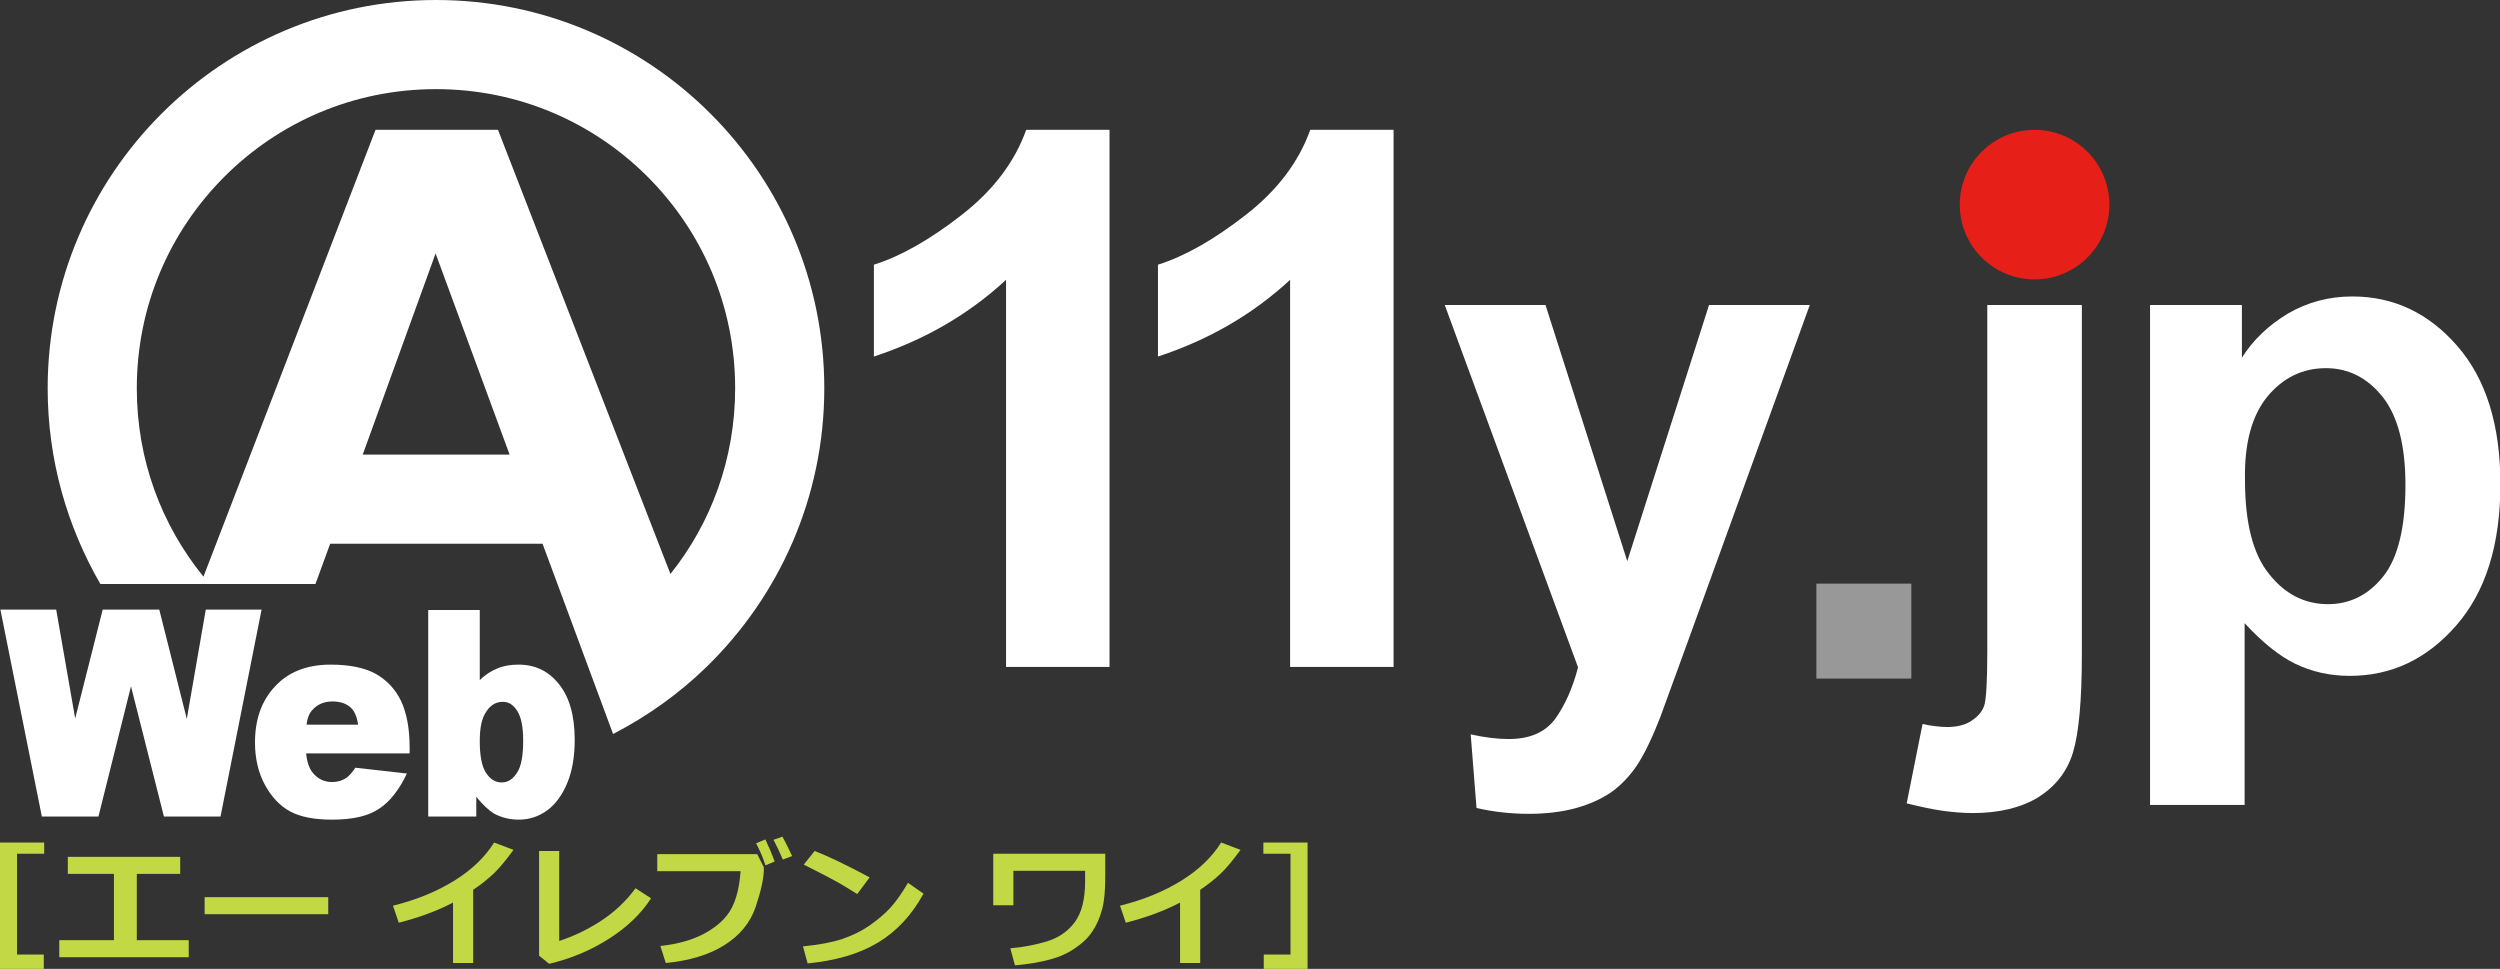
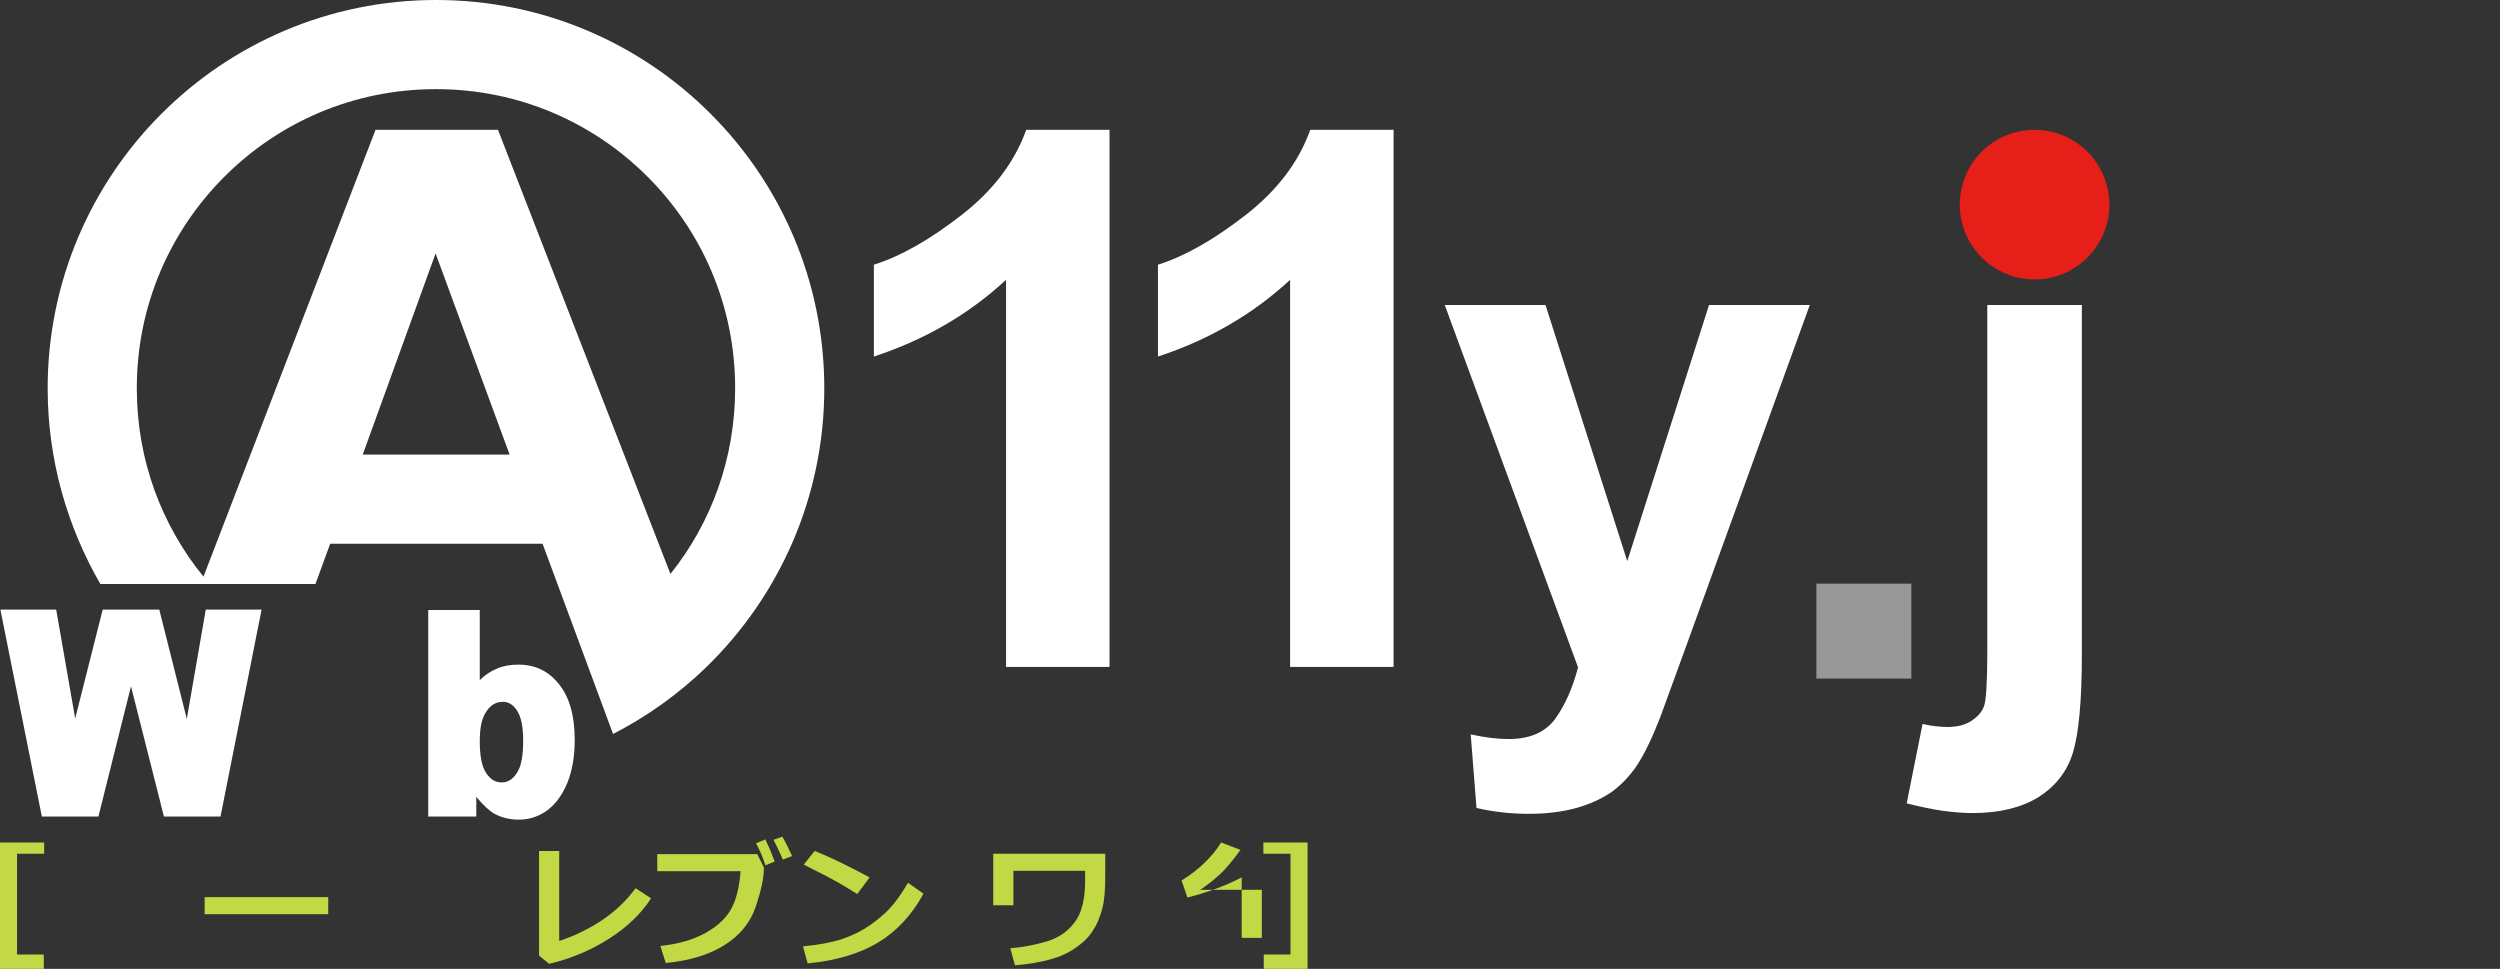
<svg xmlns="http://www.w3.org/2000/svg" version="1.1" id="レイヤー_1" x="0px" y="0px" viewBox="0 0 645.1 250" style="enable-background:new 0 0 645.1 250;" xml:space="preserve">
  <rect x="0" y="0" width="645.1" height="250" fill="#333333" stroke="none" />
  <style type="text/css">
	.st0{fill-rule:evenodd;clip-rule:evenodd;fill:#C2D844;}
	.st1{fill-rule:evenodd;clip-rule:evenodd;fill:#FFFFFF;}
	.st2{fill-rule:evenodd;clip-rule:evenodd;fill:#989898;}
	.st3{fill-rule:evenodd;clip-rule:evenodd;fill:#E61F19;}
	.st4{fill:#FFFFFF;}
</style>
  <g id="XMLID_46_">
    <polygon id="XMLID_26_" class="st0" points="11.4,217.4 0,217.4 0,250 11.3,250 11.3,246.3 4.4,246.3 4.4,220.3 11.4,220.3  " />
-     <polygon class="st0" points="48.7,242.6 35.3,242.6 35.3,225.5 46.5,225.5 46.5,221.1 17.5,221.1 17.5,225.5 29.4,225.5    29.4,242.6 15.3,242.6 15.3,247 48.7,247  " />
    <rect x="52.8" y="231.5" class="st0" width="31.9" height="4.4" />
-     <path class="st0" d="M122.1,229.6c1.8-1.2,3.6-2.6,5.2-4.1c1.6-1.5,3.3-3.6,5.2-6.2l-5-1.9c-2.3,3.7-5.7,7-10.2,9.8   c-4.5,2.8-9.8,5-15.9,6.5l1.5,4.4c5.1-1.3,9.8-3,14-5.2v15.6h5.2V229.6z" />
    <path class="st0" d="M164,229.2c-2.5,3.4-5.6,6.3-9.2,8.6c-3.6,2.3-7.1,3.9-10.5,5v-23.2h-5.2v27l2.6,2.1   c5.6-1.3,10.8-3.5,15.5-6.5c4.7-3,8.3-6.5,10.8-10.4L164,229.2z" />
    <path class="st0" d="M195.4,220.4l-25.8,0v4.4l21.5,0c-0.3,3.9-1,7-2.3,9.5c-1.3,2.5-3.5,4.6-6.7,6.4c-3.2,1.8-7.1,2.9-11.7,3.4   l1.4,4.4c6.1-0.6,11.1-2.1,15.1-4.6c4-2.5,6.7-5.8,8.1-9.9c1.4-4.2,2.1-7.4,2.1-9.7c0-0.1,0-0.3,0-0.5L195.4,220.4z M197.5,216.6   l-2.4,1c1.1,2.1,1.9,4,2.4,5.7l2.4-1C199.2,220.4,198.4,218.5,197.5,216.6z M201.9,215.9l-2.3,0.8c0.7,1.3,1.5,3,2.4,5.1l2.4-0.9   C203.6,219.2,202.8,217.5,201.9,215.9z" />
    <path class="st0" d="M234.3,227.8c-1.7,2.9-3.3,5.1-4.7,6.6c-1.4,1.5-3.1,2.9-5.2,4.4c-2,1.4-4.4,2.6-7.1,3.5   c-2.7,0.9-6,1.5-10.1,1.9l1.2,4.4c7.3-0.7,13.4-2.5,18.2-5.4c4.8-2.9,8.7-7.1,11.7-12.6L234.3,227.8z M210.2,219.6l-2.8,3.5   c4.8,2.4,7.8,4,9.2,4.8c1.3,0.8,2.9,1.7,4.6,2.8l3.2-4.3C218.6,223.3,213.9,221,210.2,219.6z" />
    <path class="st0" d="M285.2,220.3h-28.9v13.3h5.2v-8.9H280v2.7c0,4.7-0.9,8.2-2.7,10.6c-1.8,2.4-4.2,4-7.1,4.9   c-3,0.9-6.1,1.5-9.5,1.8l1.2,4.4c3.4-0.3,6.4-0.8,9-1.5c2.6-0.7,4.8-1.7,6.6-3c1.8-1.2,3.3-2.6,4.4-4.3c1.1-1.6,1.9-3.5,2.5-5.7   c0.6-2.2,0.8-5,0.8-8.5V220.3z" />
-     <path class="st0" d="M309.7,229.6c1.8-1.2,3.6-2.6,5.2-4.1c1.6-1.5,3.3-3.6,5.2-6.2l-5-1.9c-2.3,3.7-5.7,7-10.2,9.8   c-4.5,2.8-9.8,5-15.9,6.5l1.5,4.4c5.1-1.3,9.8-3,14-5.2v15.6h5.2V229.6z" />
+     <path class="st0" d="M309.7,229.6c1.8-1.2,3.6-2.6,5.2-4.1c1.6-1.5,3.3-3.6,5.2-6.2l-5-1.9c-2.3,3.7-5.7,7-10.2,9.8   l1.5,4.4c5.1-1.3,9.8-3,14-5.2v15.6h5.2V229.6z" />
    <polygon class="st0" points="337.4,217.4 326,217.4 326,220.3 333,220.3 333,246.3 326.1,246.3 326.1,250 337.4,250  " />
  </g>
  <g id="XMLID_57_">
    <polygon class="st1" points="10.8,210.7 25.4,210.7 33.8,177.1 42.3,210.7 56.9,210.7 67.5,157.3 53.1,157.3 48.2,185.5    41.1,157.3 26.5,157.3 19.4,185.4 14.5,157.3 0.1,157.3  " />
-     <path class="st1" d="M79.1,187c0.2-1.7,0.7-3,1.6-3.9c1.3-1.4,3-2.1,5.1-2.1c1.9,0,3.4,0.5,4.5,1.4c1.1,0.9,1.8,2.4,2.1,4.6H79.1z    M105.7,192.8c0-4.9-0.8-8.9-2.2-11.9c-1.5-3.1-3.7-5.4-6.5-7c-2.9-1.6-6.8-2.4-11.7-2.4c-6.1,0-10.9,1.9-14.3,5.6   c-3.5,3.7-5.2,8.5-5.2,14.5c0,4.2,0.9,7.9,2.6,11c1.7,3.1,3.9,5.4,6.5,6.8c2.6,1.4,6.2,2.1,10.8,2.1c5.3,0,9.3-0.9,12.1-2.8   c2.8-1.8,5.2-4.9,7.2-9.1l-13.3-1.5c-0.8,1.2-1.6,2.1-2.3,2.6c-1.2,0.8-2.4,1.1-3.7,1.1c-2,0-3.7-0.8-5-2.4c-0.9-1.1-1.5-2.8-1.7-5   h26.7V192.8z" />
    <path class="st1" d="M125.5,183.6c1.1-1.7,2.5-2.5,4.3-2.5c1.5,0,2.7,0.8,3.7,2.4c1,1.6,1.5,4.1,1.5,7.6c0,3.9-0.5,6.7-1.6,8.3   c-1,1.6-2.3,2.5-3.9,2.5c-1.7,0-3-0.8-4.1-2.5c-1.1-1.7-1.6-4.4-1.6-8.1C123.8,187.8,124.3,185.3,125.5,183.6z M110.5,210.7h12.4   v-5.1c1.7,2.1,3.3,3.6,4.7,4.4c1.9,1,4,1.5,6.3,1.5c2.7,0,5.1-0.8,7.3-2.4c2.2-1.6,3.9-4,5.2-7.1c1.3-3.2,1.9-6.9,1.9-11.1   c0-6.3-1.4-11.1-4.1-14.4c-2.7-3.4-6.2-5-10.4-5c-2,0-3.9,0.3-5.5,1c-1.7,0.7-3.2,1.7-4.5,3v-18.1h-13.3V210.7z" />
  </g>
  <path class="st1" d="M286.3,33.5h-21.5c-3,8.4-8.6,15.7-16.7,22c-8.1,6.3-15.6,10.6-22.6,12.8v23.7c13.1-4.3,24.5-10.9,34.1-19.8  v99.9h26.7V33.5z" />
  <path class="st1" d="M359.6,33.5h-21.5c-3,8.4-8.6,15.7-16.7,22c-8.1,6.3-15.6,10.6-22.6,12.8v23.7c13.1-4.3,24.5-10.9,34.1-19.8  v99.9h26.7V33.5z" />
  <path id="XMLID_59_" class="st1" d="M407.2,172.2c-1.4,5.4-3.4,9.8-5.9,13.3c-2.6,3.5-6.6,5.2-12,5.2c-2.9,0-6.2-0.4-9.8-1.2l1.5,19  c4.4,1,8.9,1.5,13.5,1.5c4.5,0,8.6-0.5,12.2-1.5c3.6-1,6.6-2.4,9.1-4.1c2.5-1.8,4.7-4.1,6.6-6.9c1.9-2.9,3.9-7,6-12.4l6.2-17  L467,78.7h-26l-21.1,66.1l-21.1-66.1h-26L407.2,172.2z" />
  <rect x="468.7" y="150.6" class="st2" width="24.5" height="24.5" />
-   <path class="st1" d="M585.1,102.3c4-4.8,9-7.3,15.1-7.3c5.8,0,10.7,2.5,14.6,7.4c3.9,4.9,5.9,12.5,5.9,22.7  c0,10.9-1.9,18.8-5.7,23.6c-3.8,4.8-8.6,7.2-14.3,7.2c-6,0-11.1-2.6-15.2-7.8c-4.2-5.2-6.2-13.3-6.2-24.2  C579.1,114.3,581.1,107.2,585.1,102.3z M554.7,207.7h24.5v-46.9c4.6,5,9,8.5,13.1,10.5c4.2,2,8.8,3.1,14,3.1  c10.8,0,19.9-4.3,27.5-13c7.6-8.7,11.4-20.8,11.4-36.5c0-15.2-3.7-27.1-11.1-35.6c-7.4-8.5-16.4-12.8-27.1-12.8  c-6.1,0-11.6,1.5-16.6,4.4c-5,3-9,6.8-11.9,11.4V78.7h-23.7V207.7z" />
  <circle class="st3" cx="525" cy="52.8" r="19.3" />
  <path class="st1" d="M512.8,78.7v89.6c0,7.7-0.3,12.3-0.8,13.8c-0.5,1.5-1.6,2.8-3.3,3.9c-1.6,1.1-3.8,1.6-6.3,1.6  c-0.9,0-1.9-0.1-2.9-0.2c-1-0.1-2.2-0.3-3.4-0.6l-4.1,20.5c3.3,0.8,6.3,1.5,9.2,1.9c2.8,0.4,5.5,0.6,7.9,0.6  c6.8,0,12.5-1.4,16.9-4.1c4.4-2.8,7.4-6.6,8.9-11.5c1.5-4.9,2.3-13.3,2.3-25.2V78.7H512.8z" />
  <path id="XMLID_58_" class="st4" d="M112.5,0C57.2,0,12.3,44.9,12.3,100.2c0,18.4,5,35.6,13.6,50.5h55.5l3.8-10.4H140l18.2,49.1  c8.9-4.6,17-10.4,24.1-17.3c18.7-18.2,30.4-43.7,30.4-71.9C212.7,44.9,167.9,0,112.5,0z M93.6,117.3l18.8-51.9l19.1,51.9H93.6z   M173,148.1L128.5,33.5H96.9L52.5,148.8c-10.8-13.3-17.2-30.1-17.2-48.6c0-21.4,8.6-40.6,22.6-54.6c14-14,33.2-22.6,54.6-22.6  c21.4,0,40.6,8.6,54.6,22.6c14,14,22.6,33.2,22.6,54.6C189.7,118.3,183.5,135,173,148.1z" />
</svg>